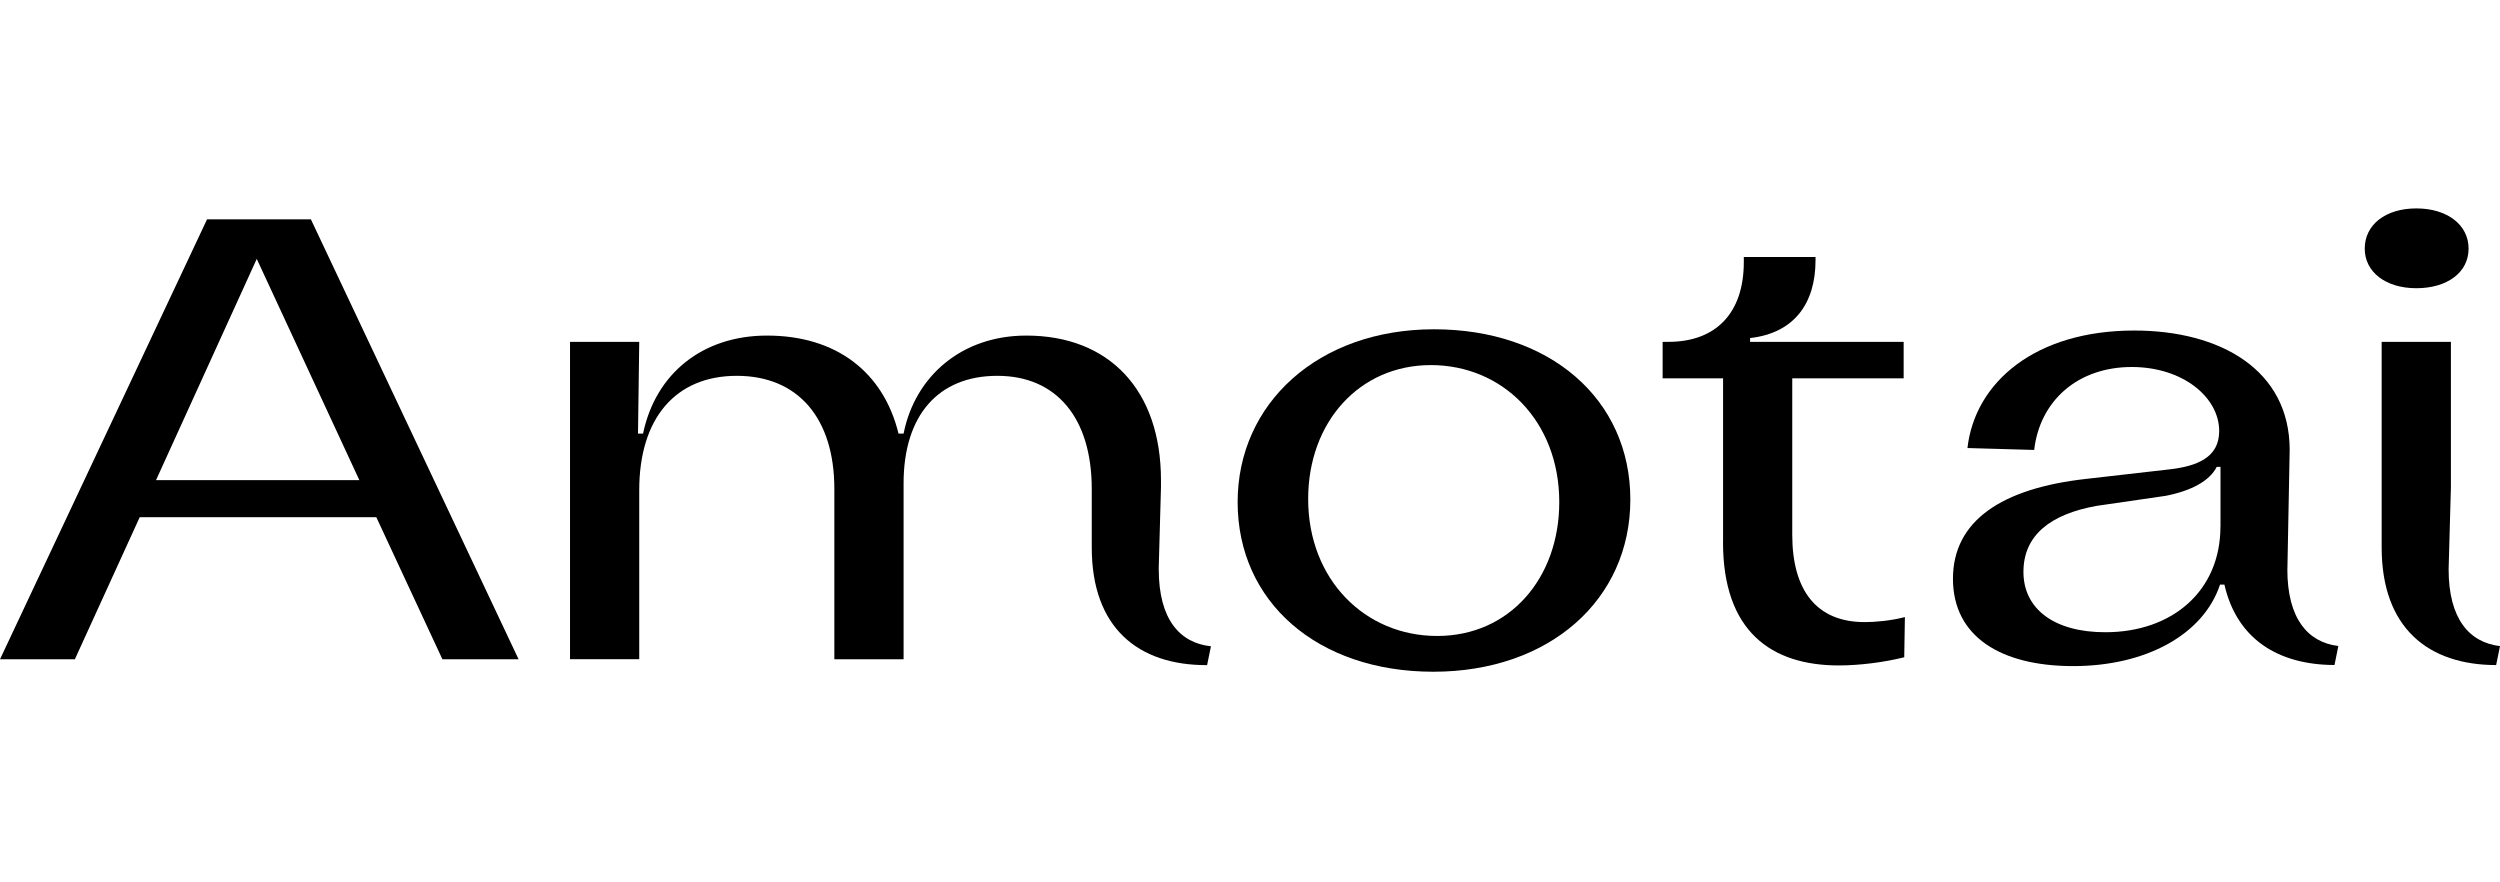
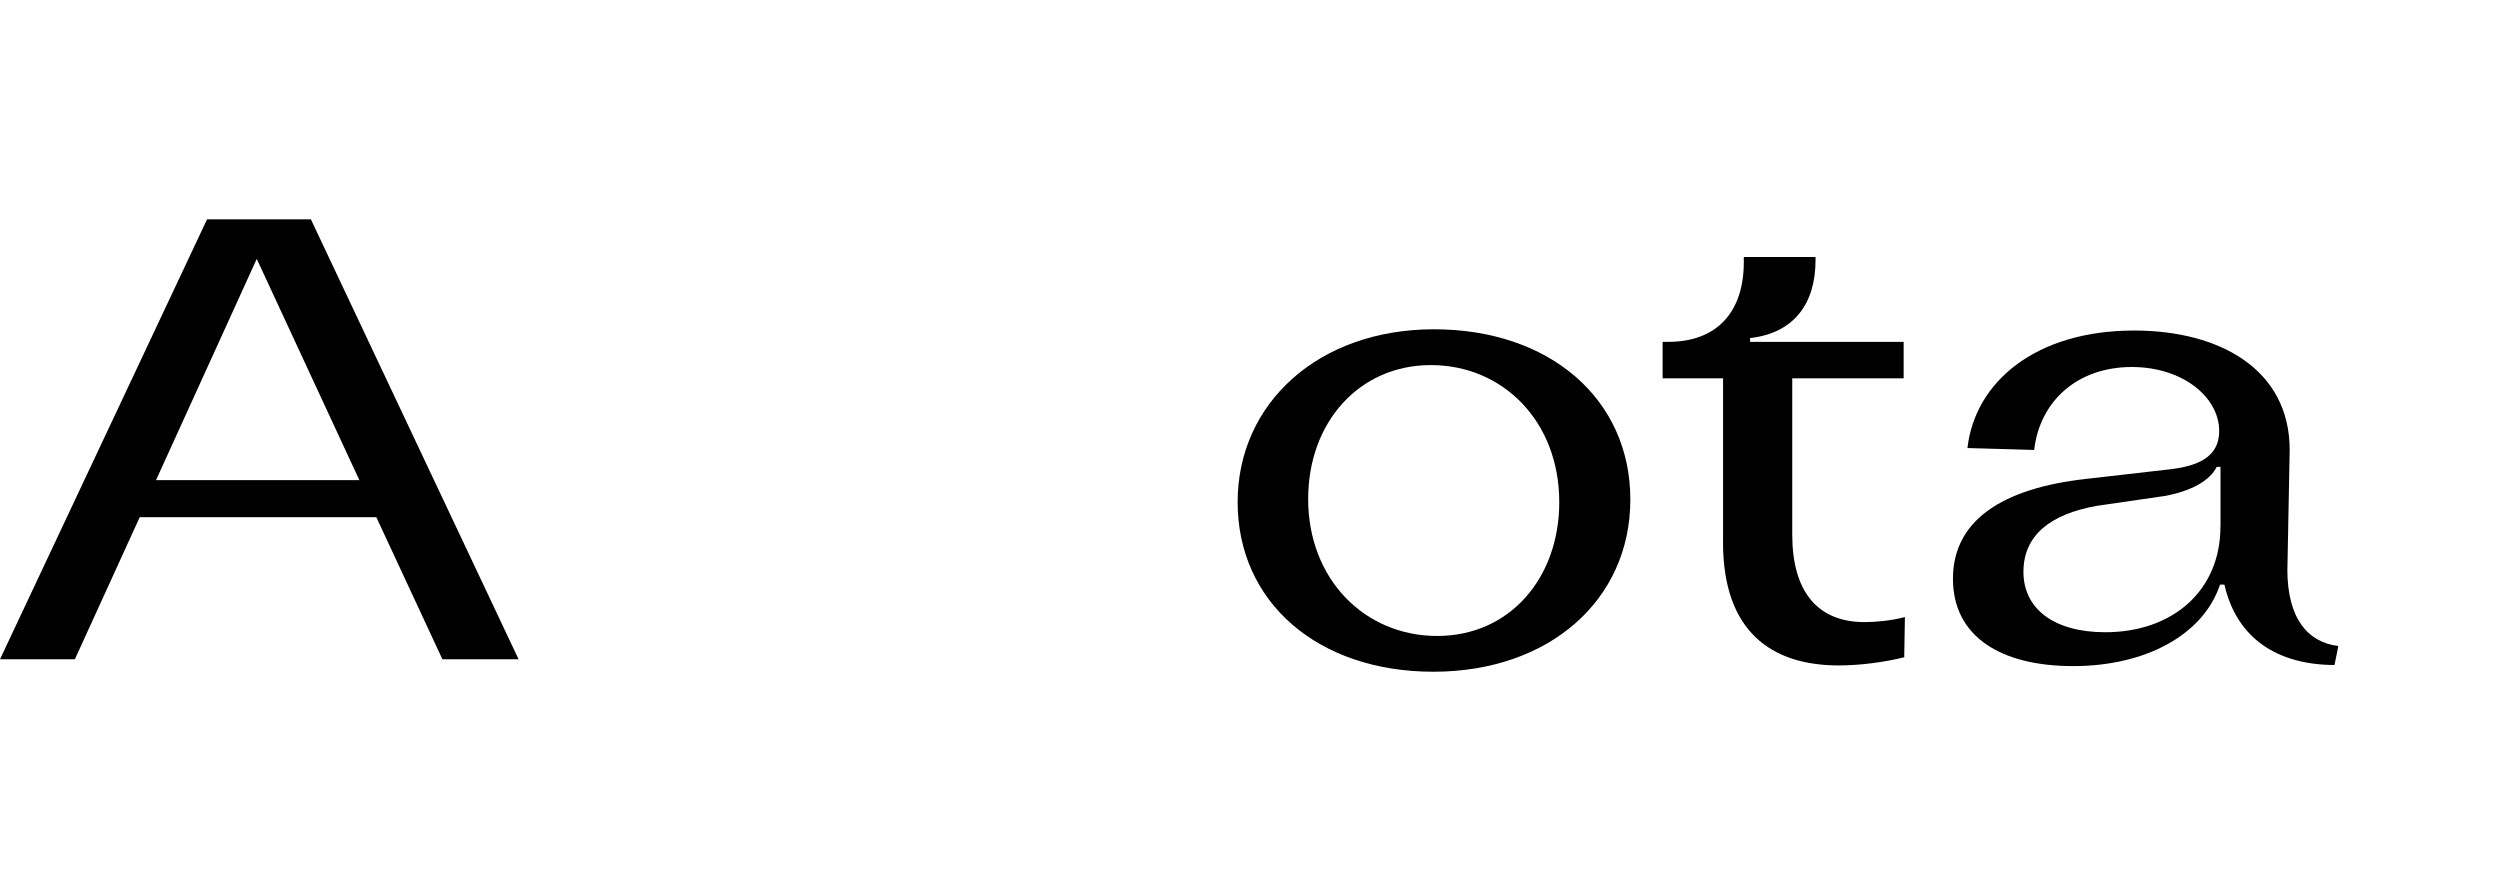
<svg xmlns="http://www.w3.org/2000/svg" width="170" height="60" viewBox="0 0 170 60" fill="none">
  <path d="M25.594 35.171H9.5L5.091 44.83H0L14.079 14.916H21.141L35.264 44.83H30.084L25.59 35.171H25.594ZM24.435 32.647L17.459 17.605L10.611 32.647H24.435Z" fill="black" />
  <path d="M84.159 34.143C84.159 27.435 89.638 22.391 97.511 22.391C105.384 22.391 110.863 27.136 110.863 33.97C110.863 40.804 105.344 45.678 97.467 45.678C89.59 45.678 84.159 40.933 84.159 34.14V34.143ZM106.03 34.143C106.03 28.632 102.178 24.826 97.3 24.826C92.423 24.826 88.955 28.717 88.955 33.93C88.955 39.4 92.807 43.246 97.728 43.246C102.65 43.246 106.03 39.316 106.03 34.143Z" fill="black" />
  <path d="M117.169 36.88V25.725H113.059V23.246H113.443C116.697 23.246 118.579 21.279 118.579 17.819V17.477H123.456V17.69C123.456 20.638 122.002 22.649 119.006 22.988V23.246H129.448V25.725H121.873V36.364C121.873 40.166 123.541 42.303 126.795 42.303C127.481 42.303 128.551 42.218 129.533 41.961L129.488 44.694C128.119 45.037 126.448 45.25 125.039 45.25C120.46 45.25 117.165 42.944 117.165 36.873L117.169 36.88Z" fill="black" />
  <path d="M155.543 38.712L155.698 30.596C155.698 25.125 150.946 22.476 145.128 22.476C138.409 22.476 134.299 25.98 133.786 30.467L138.324 30.596C138.708 27.262 141.276 24.956 144.958 24.956C148.426 24.956 150.905 27.008 150.905 29.314C150.905 31.108 149.408 31.708 147.482 31.922L141.874 32.563C136.096 33.204 132.801 35.425 132.801 39.356C132.801 43.287 136.055 45.295 140.977 45.295C145.899 45.295 149.828 43.169 150.961 39.754H151.26C152.108 43.464 154.927 45.21 158.746 45.221L159.007 43.928C156.934 43.678 155.539 42.071 155.539 38.708L155.543 38.712ZM150.99 35.812C150.99 40.17 147.736 42.992 143.158 42.992C139.689 42.992 137.594 41.412 137.594 38.888C137.594 36.365 139.475 34.958 142.56 34.401L147.268 33.716C149.024 33.373 150.263 32.692 150.736 31.749H150.994V35.809L150.99 35.812Z" fill="black" />
-   <path d="M78.791 38.712L78.946 33.145V32.648C78.946 26.536 75.438 22.819 69.789 22.819C65.38 22.819 62.215 25.597 61.444 29.487H61.1C60.075 25.298 56.865 22.819 52.157 22.819C47.792 22.819 44.583 25.383 43.727 29.487H43.384L43.468 23.246H38.761V44.827H43.468V33.333C43.468 28.419 45.952 25.556 50.102 25.556C54.253 25.556 56.736 28.419 56.736 33.248V44.831H61.444V32.865C61.444 28.249 63.797 25.556 67.819 25.556C71.84 25.556 74.239 28.419 74.239 33.248V37.231C74.239 42.705 77.408 45.229 82.034 45.229C82.049 45.229 82.064 45.229 82.082 45.229L82.344 43.947C80.23 43.725 78.795 42.119 78.795 38.715L78.791 38.712Z" fill="black" />
-   <path d="M160.802 16.906C160.802 15.281 162.215 14.172 164.311 14.172C166.407 14.172 167.864 15.285 167.864 16.906C167.864 18.527 166.41 19.599 164.311 19.599C162.212 19.599 160.802 18.486 160.802 16.906ZM166.506 38.711L166.661 33.145V32.01V23.246H161.953V33.244V33.347V37.227C161.953 42.697 165.119 45.221 169.738 45.225L170 43.935C167.916 43.692 166.506 42.086 166.506 38.711Z" fill="black" />
</svg>